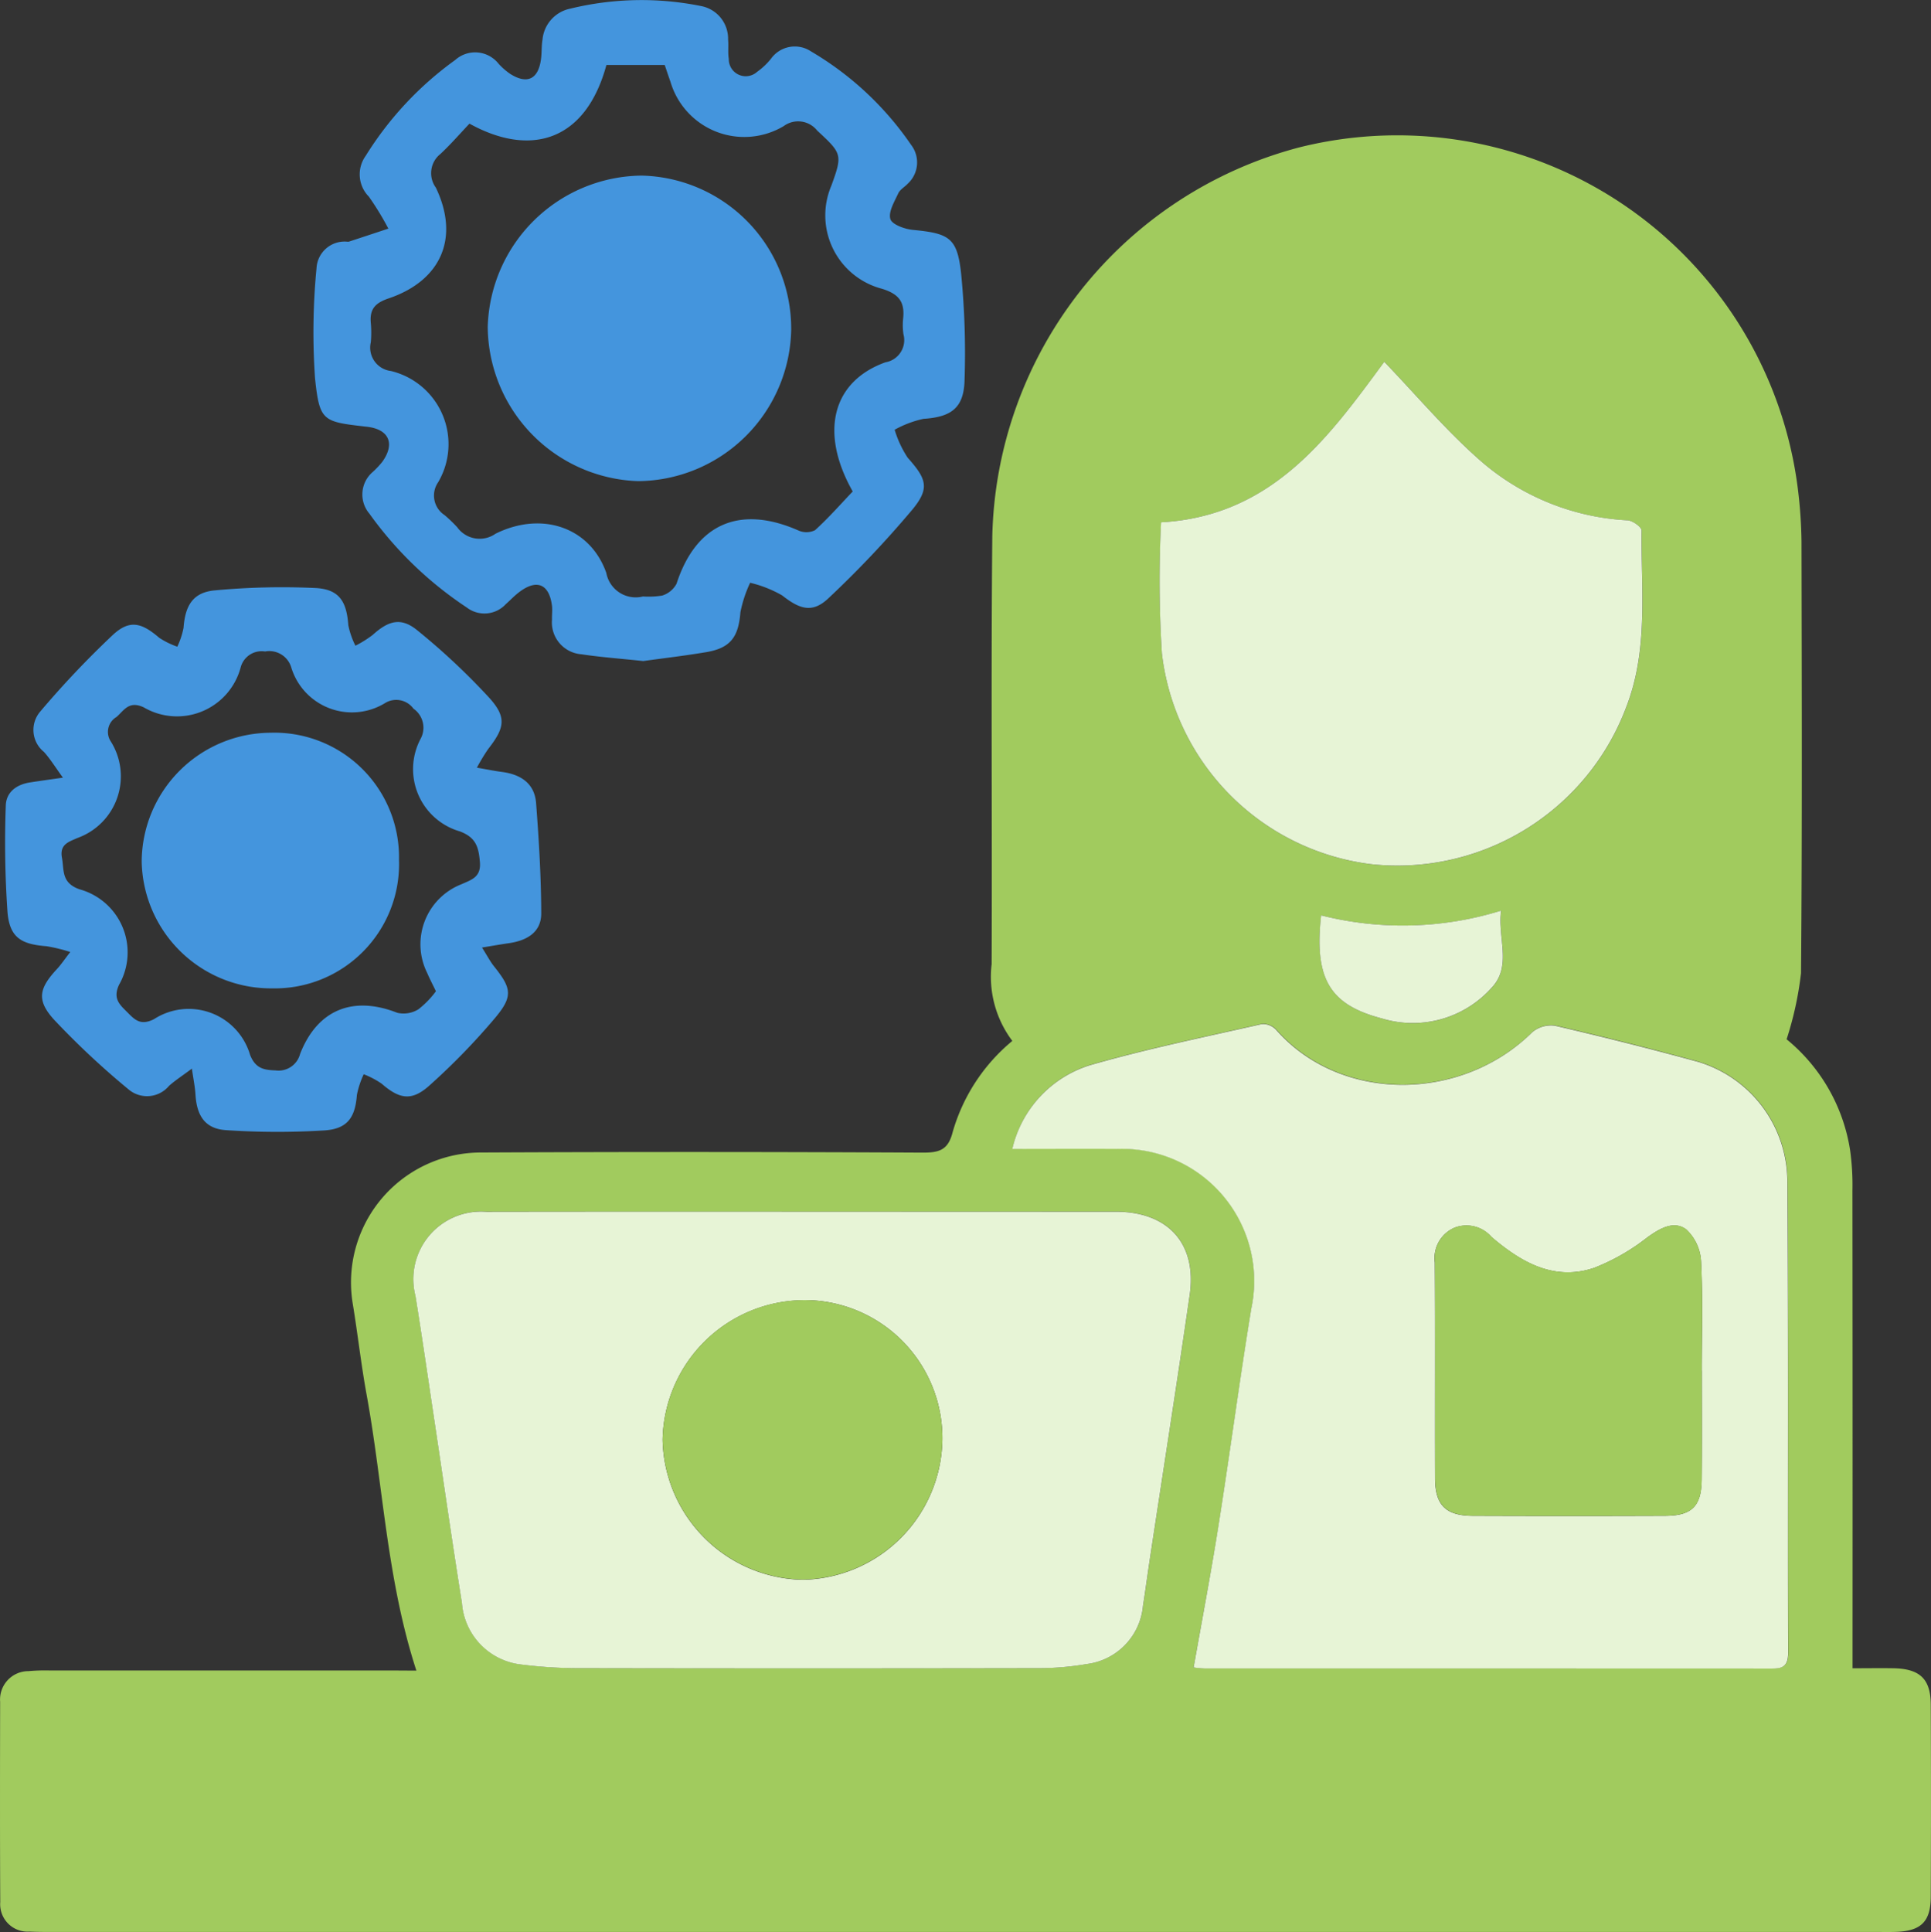
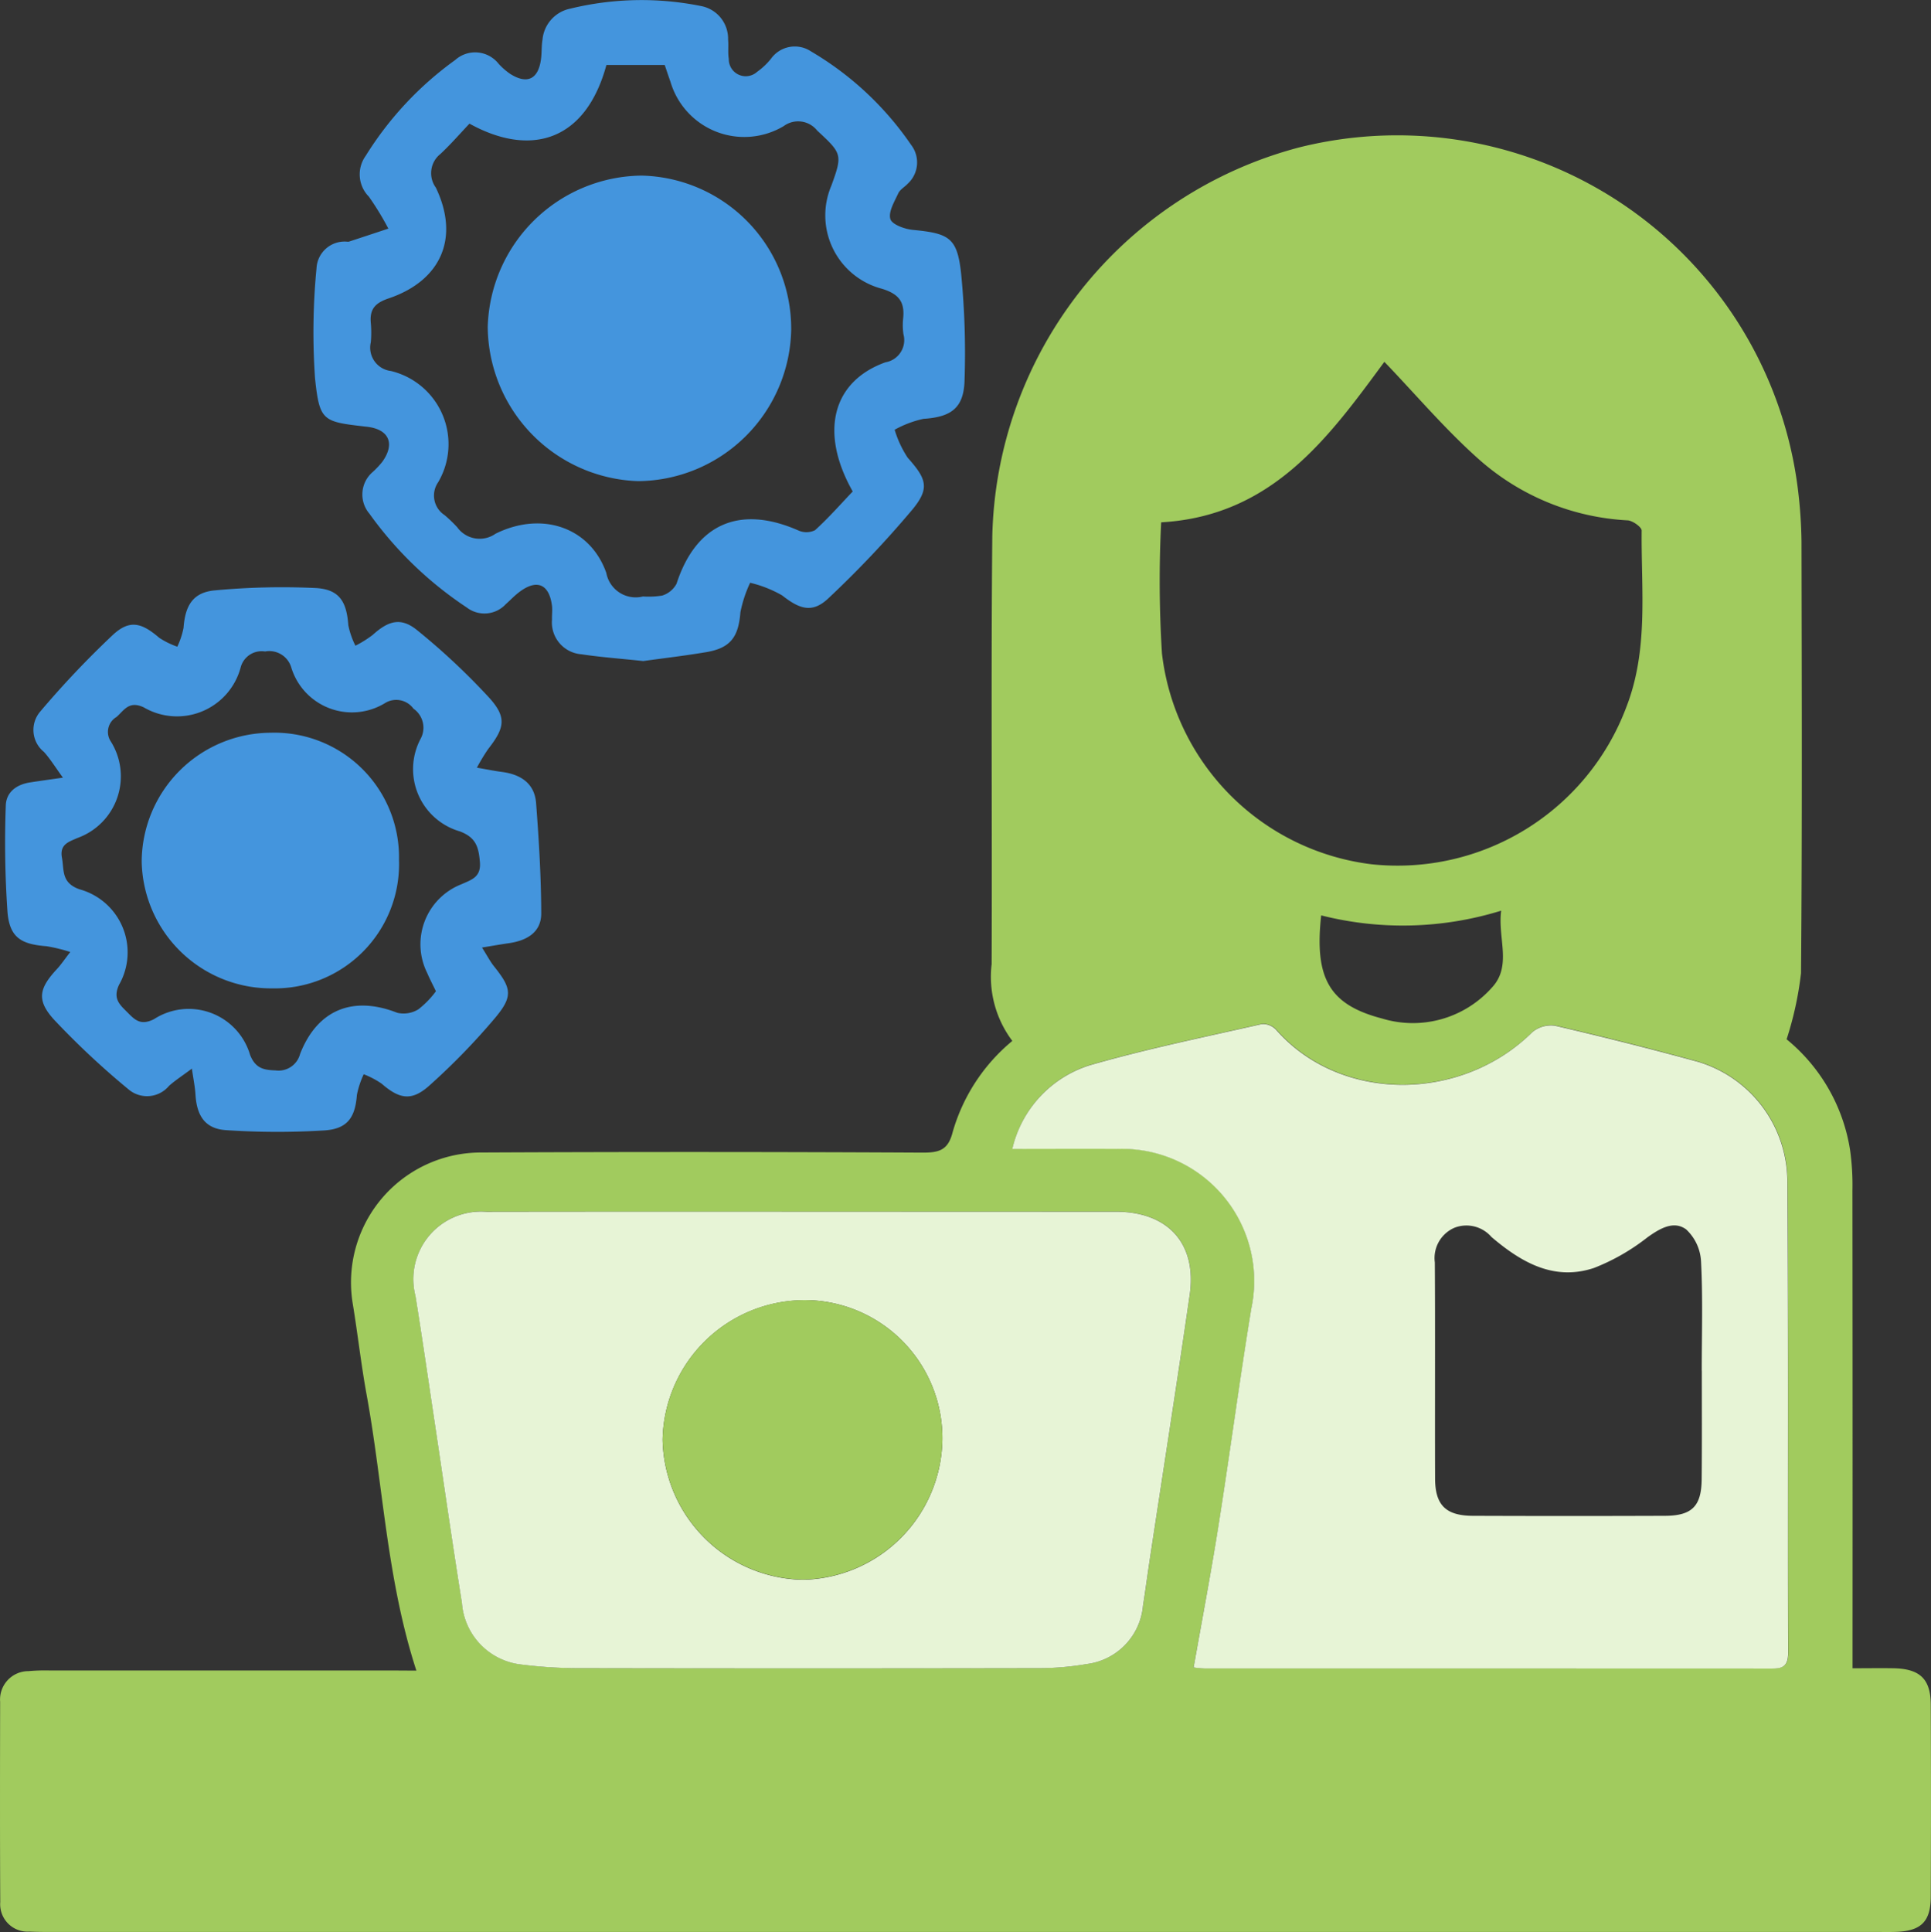
<svg xmlns="http://www.w3.org/2000/svg" width="100.404" height="100.453" viewBox="0 0 100.404 100.453">
  <rect x="0" y="0" width="100.404" height="100.453" fill="#333333" stroke="none" />
  <g id="Group_1986" data-name="Group 1986" transform="translate(-1183.95 1130.661)">
    <path id="Path_6907" data-name="Path 6907" d="M1205.6-1024.795c-1.542-4.738-1.722-9.609-2.589-14.354-.284-1.554-.458-3.128-.714-4.688a6.756,6.756,0,0,1,6.61-7.894q11.518-.055,23.037.006c.859,0,1.31-.143,1.543-1.075a9.566,9.566,0,0,1,3.1-4.733,5.545,5.545,0,0,1-1.076-3.993c.029-7.41-.035-14.821.034-22.231a21.4,21.4,0,0,1,15.967-20.231,20.993,20.993,0,0,1,25.935,17.881,24.253,24.253,0,0,1,.174,2.616c.013,7.478.038,14.956-.025,22.433a17.584,17.584,0,0,1-.75,3.44,9.282,9.282,0,0,1,3.3,5.755,13.15,13.15,0,0,1,.123,2.112q.012,11.722.005,23.444v1.39c.755,0,1.447-.012,2.138,0,1.363.028,1.924.555,1.93,1.889q.023,5,0,10c-.007,1.279-.507,1.763-1.768,1.814-.336.014-.674.006-1.01.006h-94.875c-.4,0-.809,0-1.212-.019a1.425,1.425,0,0,1-1.514-1.538c-.019-3.469-.013-6.939-.006-10.408a1.476,1.476,0,0,1,1.477-1.595,9.74,9.74,0,0,1,1.11-.034q8.942,0,17.884,0Zm40.419-.165a5.491,5.491,0,0,0,.578.042q14.645,0,29.29.005c.562,0,1.05.054,1.048-.8-.024-8.182.024-16.364-.04-24.546a6.51,6.51,0,0,0-4.65-6.2c-2.462-.678-4.94-1.3-7.427-1.875a1.5,1.5,0,0,0-1.191.342c-3.677,3.634-9.958,3.685-13.313-.128a.944.944,0,0,0-.743-.3c-2.981.676-5.983,1.289-8.918,2.132a5.969,5.969,0,0,0-4.06,4.36c1.934,0,3.716-.009,5.5,0a6.868,6.868,0,0,1,6.931,8.28c-.616,3.783-1.122,7.583-1.72,11.369C1246.916-1029.859,1246.456-1027.463,1246.014-1024.96Zm-20.305-23.692q-8.233,0-16.465,0a3.512,3.512,0,0,0-3.693,4.371c.334,2.058.63,4.121.94,6.183.49,3.259.955,6.522,1.476,9.776a3.481,3.481,0,0,0,3.125,3.21,23.651,23.651,0,0,0,2.811.186q12.071.021,24.142,0a14.721,14.721,0,0,0,2.405-.214,3.35,3.35,0,0,0,2.929-3.025c.125-.8.231-1.6.352-2.4.694-4.588,1.415-9.172,2.076-13.766.384-2.67-1.121-4.325-3.837-4.327Q1233.841-1048.655,1225.709-1048.652Zm18.612-35.841a60.751,60.751,0,0,0,.041,6.816,12.5,12.5,0,0,0,10.891,10.959,12.709,12.709,0,0,0,13.252-8.163c1.169-3,.768-6.106.8-9.185,0-.182-.464-.513-.728-.531a12.64,12.64,0,0,1-7.635-3.085c-1.8-1.581-3.362-3.437-5.015-5.157C1253.07-1088.96,1250.13-1084.821,1244.321-1084.494Zm8.32,20.432c-.365,3.3.447,4.653,3.164,5.363a5.5,5.5,0,0,0,5.706-1.6c1.066-1.13.3-2.571.488-4.006A17.289,17.289,0,0,1,1252.641-1064.061Z" transform="translate(0 -19.011)" fill="#a1cb5e" />
    <path id="Path_6908" data-name="Path 6908" d="M1261.432-1096.294c-1.208-.128-2.216-.2-3.212-.351a1.66,1.66,0,0,1-1.535-1.808c-.008-.235.026-.474,0-.705-.146-1.155-.8-1.42-1.731-.7-.239.184-.448.408-.674.609a1.511,1.511,0,0,1-2.027.172,19.37,19.37,0,0,1-5.062-4.878,1.539,1.539,0,0,1,.183-2.177,4.841,4.841,0,0,0,.483-.514c.685-.949.354-1.7-.8-1.829-2.287-.263-2.457-.263-2.694-2.522a34.527,34.527,0,0,1,.077-5.711,1.462,1.462,0,0,1,1.584-1.39.373.373,0,0,0,.1,0q1.026-.337,2.052-.678a14.99,14.99,0,0,0-1.013-1.661,1.646,1.646,0,0,1-.167-2.12,17.506,17.506,0,0,1,4.656-4.985,1.552,1.552,0,0,1,2.255.195,3.457,3.457,0,0,0,.606.529c.885.559,1.466.275,1.6-.778.044-.333.022-.676.078-1.006a1.81,1.81,0,0,1,1.442-1.609,15.606,15.606,0,0,1,6.8-.136,1.726,1.726,0,0,1,1.407,1.741c.032.334-.018.678.037,1.007a.881.881,0,0,0,1.471.674,3.576,3.576,0,0,0,.726-.686,1.52,1.52,0,0,1,2.079-.377,16.306,16.306,0,0,1,5.2,4.853,1.5,1.5,0,0,1-.174,2.027c-.16.173-.4.3-.491.5-.2.434-.52.958-.41,1.334.083.285.745.524,1.17.565,1.907.183,2.313.412,2.512,2.3a42.01,42.01,0,0,1,.175,5.531c-.039,1.437-.707,1.9-2.134,1.992a5.489,5.489,0,0,0-1.5.567,5.506,5.506,0,0,0,.677,1.453c.979,1.1,1.169,1.586.229,2.716a54,54,0,0,1-4.345,4.589c-.835.792-1.489.581-2.41-.144a6.178,6.178,0,0,0-1.665-.658,6.571,6.571,0,0,0-.506,1.536c-.1,1.266-.5,1.849-1.756,2.067C1263.577-1096.566,1262.41-1096.431,1261.432-1096.294Zm-9.039-27.939c-.488.514-.971,1.073-1.507,1.574a1.274,1.274,0,0,0-.242,1.751c1.248,2.6.287,4.835-2.457,5.762-.708.239-.988.564-.924,1.272a5.608,5.608,0,0,1,0,1.009,1.222,1.222,0,0,0,1.042,1.491,3.912,3.912,0,0,1,2.46,5.785,1.214,1.214,0,0,0,.335,1.709,7.614,7.614,0,0,1,.655.629,1.435,1.435,0,0,0,1.994.338c2.419-1.2,4.93-.325,5.76,2.04a1.554,1.554,0,0,0,1.907,1.222,4.412,4.412,0,0,0,1-.047,1.274,1.274,0,0,0,.744-.614c1.01-3.111,3.276-4.11,6.322-2.776a1.026,1.026,0,0,0,.877-.006c.708-.642,1.343-1.366,1.962-2.016-1.744-3.086-1.054-5.726,1.7-6.715a1.17,1.17,0,0,0,.937-1.462,3.331,3.331,0,0,1-.016-.807c.091-.854-.2-1.276-1.1-1.554a3.944,3.944,0,0,1-2.629-5.368c.585-1.611.55-1.663-.739-2.856a1.265,1.265,0,0,0-1.742-.233,4,4,0,0,1-5.886-2.3c-.1-.28-.193-.564-.3-.877h-3.032C1258.42-1123.261,1255.522-1122.5,1252.394-1124.233Z" transform="translate(-44.033 0)" fill="#4495dd" />
    <path id="Path_6909" data-name="Path 6909" d="M1209.471-1008.183c.544.093.924.171,1.307.221.975.127,1.694.6,1.772,1.622.145,1.907.261,3.821.267,5.732,0,1-.769,1.42-1.693,1.551-.414.059-.825.133-1.386.224.272.43.423.726.626.98.9,1.126,1,1.543.073,2.656a34.8,34.8,0,0,1-3.43,3.533c-.926.835-1.563.712-2.487-.09a4.485,4.485,0,0,0-.933-.491,4.606,4.606,0,0,0-.355,1.076c-.088,1.169-.49,1.77-1.7,1.845a40.007,40.007,0,0,1-5.108-.015c-1.082-.072-1.519-.74-1.586-1.857-.022-.378-.1-.752-.186-1.342-.522.391-.88.62-1.192.9a1.486,1.486,0,0,1-2.1.181,41.935,41.935,0,0,1-3.88-3.631c-.921-1.015-.772-1.629.16-2.631.2-.214.363-.461.69-.882a8.67,8.67,0,0,0-1.232-.3c-1.33-.1-1.918-.456-2.033-1.768a52.492,52.492,0,0,1-.09-5.519c.013-.723.552-1.119,1.264-1.23.487-.076.976-.142,1.708-.247-.412-.565-.664-.981-.985-1.336a1.467,1.467,0,0,1-.2-2.094,48.448,48.448,0,0,1,3.79-4c.87-.8,1.491-.624,2.4.157a4.158,4.158,0,0,0,.942.464,4.154,4.154,0,0,0,.324-.978c.087-1.179.5-1.848,1.632-1.95a37.47,37.47,0,0,1,5.218-.123c1.239.062,1.63.69,1.718,1.937a4.263,4.263,0,0,0,.369,1.063,5.71,5.71,0,0,0,.9-.562c.83-.754,1.485-.925,2.327-.23a35.256,35.256,0,0,1,3.732,3.5c.922,1.021.8,1.566-.056,2.664A10.079,10.079,0,0,0,1209.471-1008.183Zm-2.13,11.623c-.165-.344-.322-.64-.452-.947a3.349,3.349,0,0,1,1.776-4.615c.537-.24,1.031-.37.962-1.161-.066-.764-.193-1.267-1.04-1.588a3.369,3.369,0,0,1-2.04-4.818,1.206,1.206,0,0,0-.375-1.564,1.107,1.107,0,0,0-1.485-.284,3.3,3.3,0,0,1-4.865-1.848,1.191,1.191,0,0,0-1.365-.84,1.127,1.127,0,0,0-1.268.827,3.426,3.426,0,0,1-5.039,2.079c-.772-.363-1.022.153-1.418.5a.9.9,0,0,0-.289,1.283,3.407,3.407,0,0,1-1.736,5.006c-.484.211-.937.344-.811,1.031.12.656-.04,1.3.914,1.639a3.4,3.4,0,0,1,2.053,4.966c-.341.74.057,1.045.449,1.443s.69.683,1.368.343a3.325,3.325,0,0,1,5,1.863c.279.7.718.781,1.321.8a1.156,1.156,0,0,0,1.276-.851c.9-2.314,2.759-3.046,5.054-2.144a1.46,1.46,0,0,0,1.1-.182A4.774,4.774,0,0,0,1207.341-996.56Z" transform="translate(-0.725 -82.566)" fill="#4495dd" />
    <path id="Path_6910" data-name="Path 6910" d="M1388.376-900.006c.442-2.5.9-4.9,1.282-7.308.6-3.786,1.1-7.586,1.72-11.369a6.868,6.868,0,0,0-6.931-8.28c-1.782-.011-3.563,0-5.5,0a5.969,5.969,0,0,1,4.06-4.36c2.935-.843,5.937-1.456,8.918-2.132a.943.943,0,0,1,.742.3c3.355,3.814,9.636,3.763,13.313.128a1.5,1.5,0,0,1,1.191-.342c2.487.579,4.966,1.2,7.427,1.875a6.51,6.51,0,0,1,4.65,6.2c.063,8.181.016,16.364.04,24.546,0,.849-.485.8-1.048.8q-14.645-.005-29.29-.005A5.473,5.473,0,0,1,1388.376-900.006Zm26.42-15.432c0-1.886.061-3.775-.036-5.657a2.446,2.446,0,0,0-.776-1.686c-.643-.468-1.356-.056-2.011.414a10.933,10.933,0,0,1-2.774,1.59c-2.093.7-3.8-.3-5.337-1.609a1.719,1.719,0,0,0-1.925-.479,1.717,1.717,0,0,0-1.02,1.8c.023,3.739,0,7.478.013,11.216,0,1.4.551,1.954,1.962,1.96q5,.019,10,0c1.394-.006,1.884-.5,1.9-1.886C1414.811-911.666,1414.8-913.552,1414.8-915.439Z" transform="translate(-142.362 -143.965)" fill="#e7f4d6" />
    <path id="Path_6911" data-name="Path 6911" d="M1283.948-897.285q8.132,0,16.263,0c2.715,0,4.221,1.657,3.837,4.326-.661,4.593-1.382,9.177-2.076,13.765-.121.8-.227,1.6-.352,2.4a3.35,3.35,0,0,1-2.929,3.025,14.773,14.773,0,0,1-2.406.214q-12.071.023-24.142,0a23.654,23.654,0,0,1-2.811-.185,3.48,3.48,0,0,1-3.125-3.21c-.521-3.254-.986-6.517-1.476-9.776-.31-2.062-.607-4.125-.94-6.183a3.512,3.512,0,0,1,3.693-4.371Q1275.715-897.292,1283.948-897.285Zm-.007,4.6a7.393,7.393,0,0,0-7.3,7.256,7.431,7.431,0,0,0,7.291,7.279,7.4,7.4,0,0,0,7.257-7.3A7.178,7.178,0,0,0,1283.941-892.69Z" transform="translate(-58.239 -170.379)" fill="#e7f4d6" />
-     <path id="Path_6912" data-name="Path 6912" d="M1407.373-1052.633c5.809-.327,8.748-4.466,11.607-8.346,1.653,1.72,3.214,3.576,5.016,5.157a12.639,12.639,0,0,0,7.635,3.085c.265.018.73.349.728.531-.033,3.079.368,6.185-.8,9.185a12.709,12.709,0,0,1-13.252,8.163,12.5,12.5,0,0,1-10.891-10.959A60.724,60.724,0,0,1,1407.373-1052.633Z" transform="translate(-163.052 -50.873)" fill="#e7f4d6" />
-     <path id="Path_6913" data-name="Path 6913" d="M1438.2-955.026a17.289,17.289,0,0,0,9.357-.245c-.187,1.435.578,2.876-.488,4.006a5.5,5.5,0,0,1-5.705,1.6C1438.646-950.374,1437.833-951.731,1438.2-955.026Z" transform="translate(-185.557 -128.046)" fill="#e7f4d6" />
-     <path id="Path_6914" data-name="Path 6914" d="M1474.21-887.135c0,1.886.014,3.773,0,5.659-.014,1.391-.5,1.88-1.9,1.886q-5,.02-10,0c-1.411-.005-1.959-.56-1.962-1.96-.008-3.739.01-7.477-.013-11.216a1.717,1.717,0,0,1,1.02-1.8,1.719,1.719,0,0,1,1.925.479c1.54,1.313,3.244,2.311,5.337,1.609a10.939,10.939,0,0,0,2.774-1.59c.655-.47,1.369-.883,2.011-.414a2.445,2.445,0,0,1,.776,1.686C1474.271-890.911,1474.21-889.021,1474.21-887.135Z" transform="translate(-201.775 -172.269)" fill="#a1cb5e" />
    <path id="Path_6915" data-name="Path 6915" d="M1318.881-880.257a7.177,7.177,0,0,1,7.249,7.23,7.4,7.4,0,0,1-7.257,7.3,7.43,7.43,0,0,1-7.291-7.279A7.393,7.393,0,0,1,1318.881-880.257Z" transform="translate(-93.179 -182.811)" fill="#a1cb5e" />
    <path id="Path_6916" data-name="Path 6916" d="M1285.881-1096.838a7.96,7.96,0,0,1,7.788,8.015,8.029,8.029,0,0,1-7.959,7.87,8.09,8.09,0,0,1-7.82-8.015A8.094,8.094,0,0,1,1285.881-1096.838Z" transform="translate(-68.58 -24.694)" fill="#4495dd" />
    <path id="Path_6917" data-name="Path 6917" d="M1224.62-982.923a6.462,6.462,0,0,1-6.593,6.688,6.723,6.723,0,0,1-6.786-6.6,6.737,6.737,0,0,1,6.7-6.69A6.477,6.477,0,0,1,1224.62-982.923Z" transform="translate(-19.924 -103.041)" fill="#4495dd" />
  </g>
</svg>